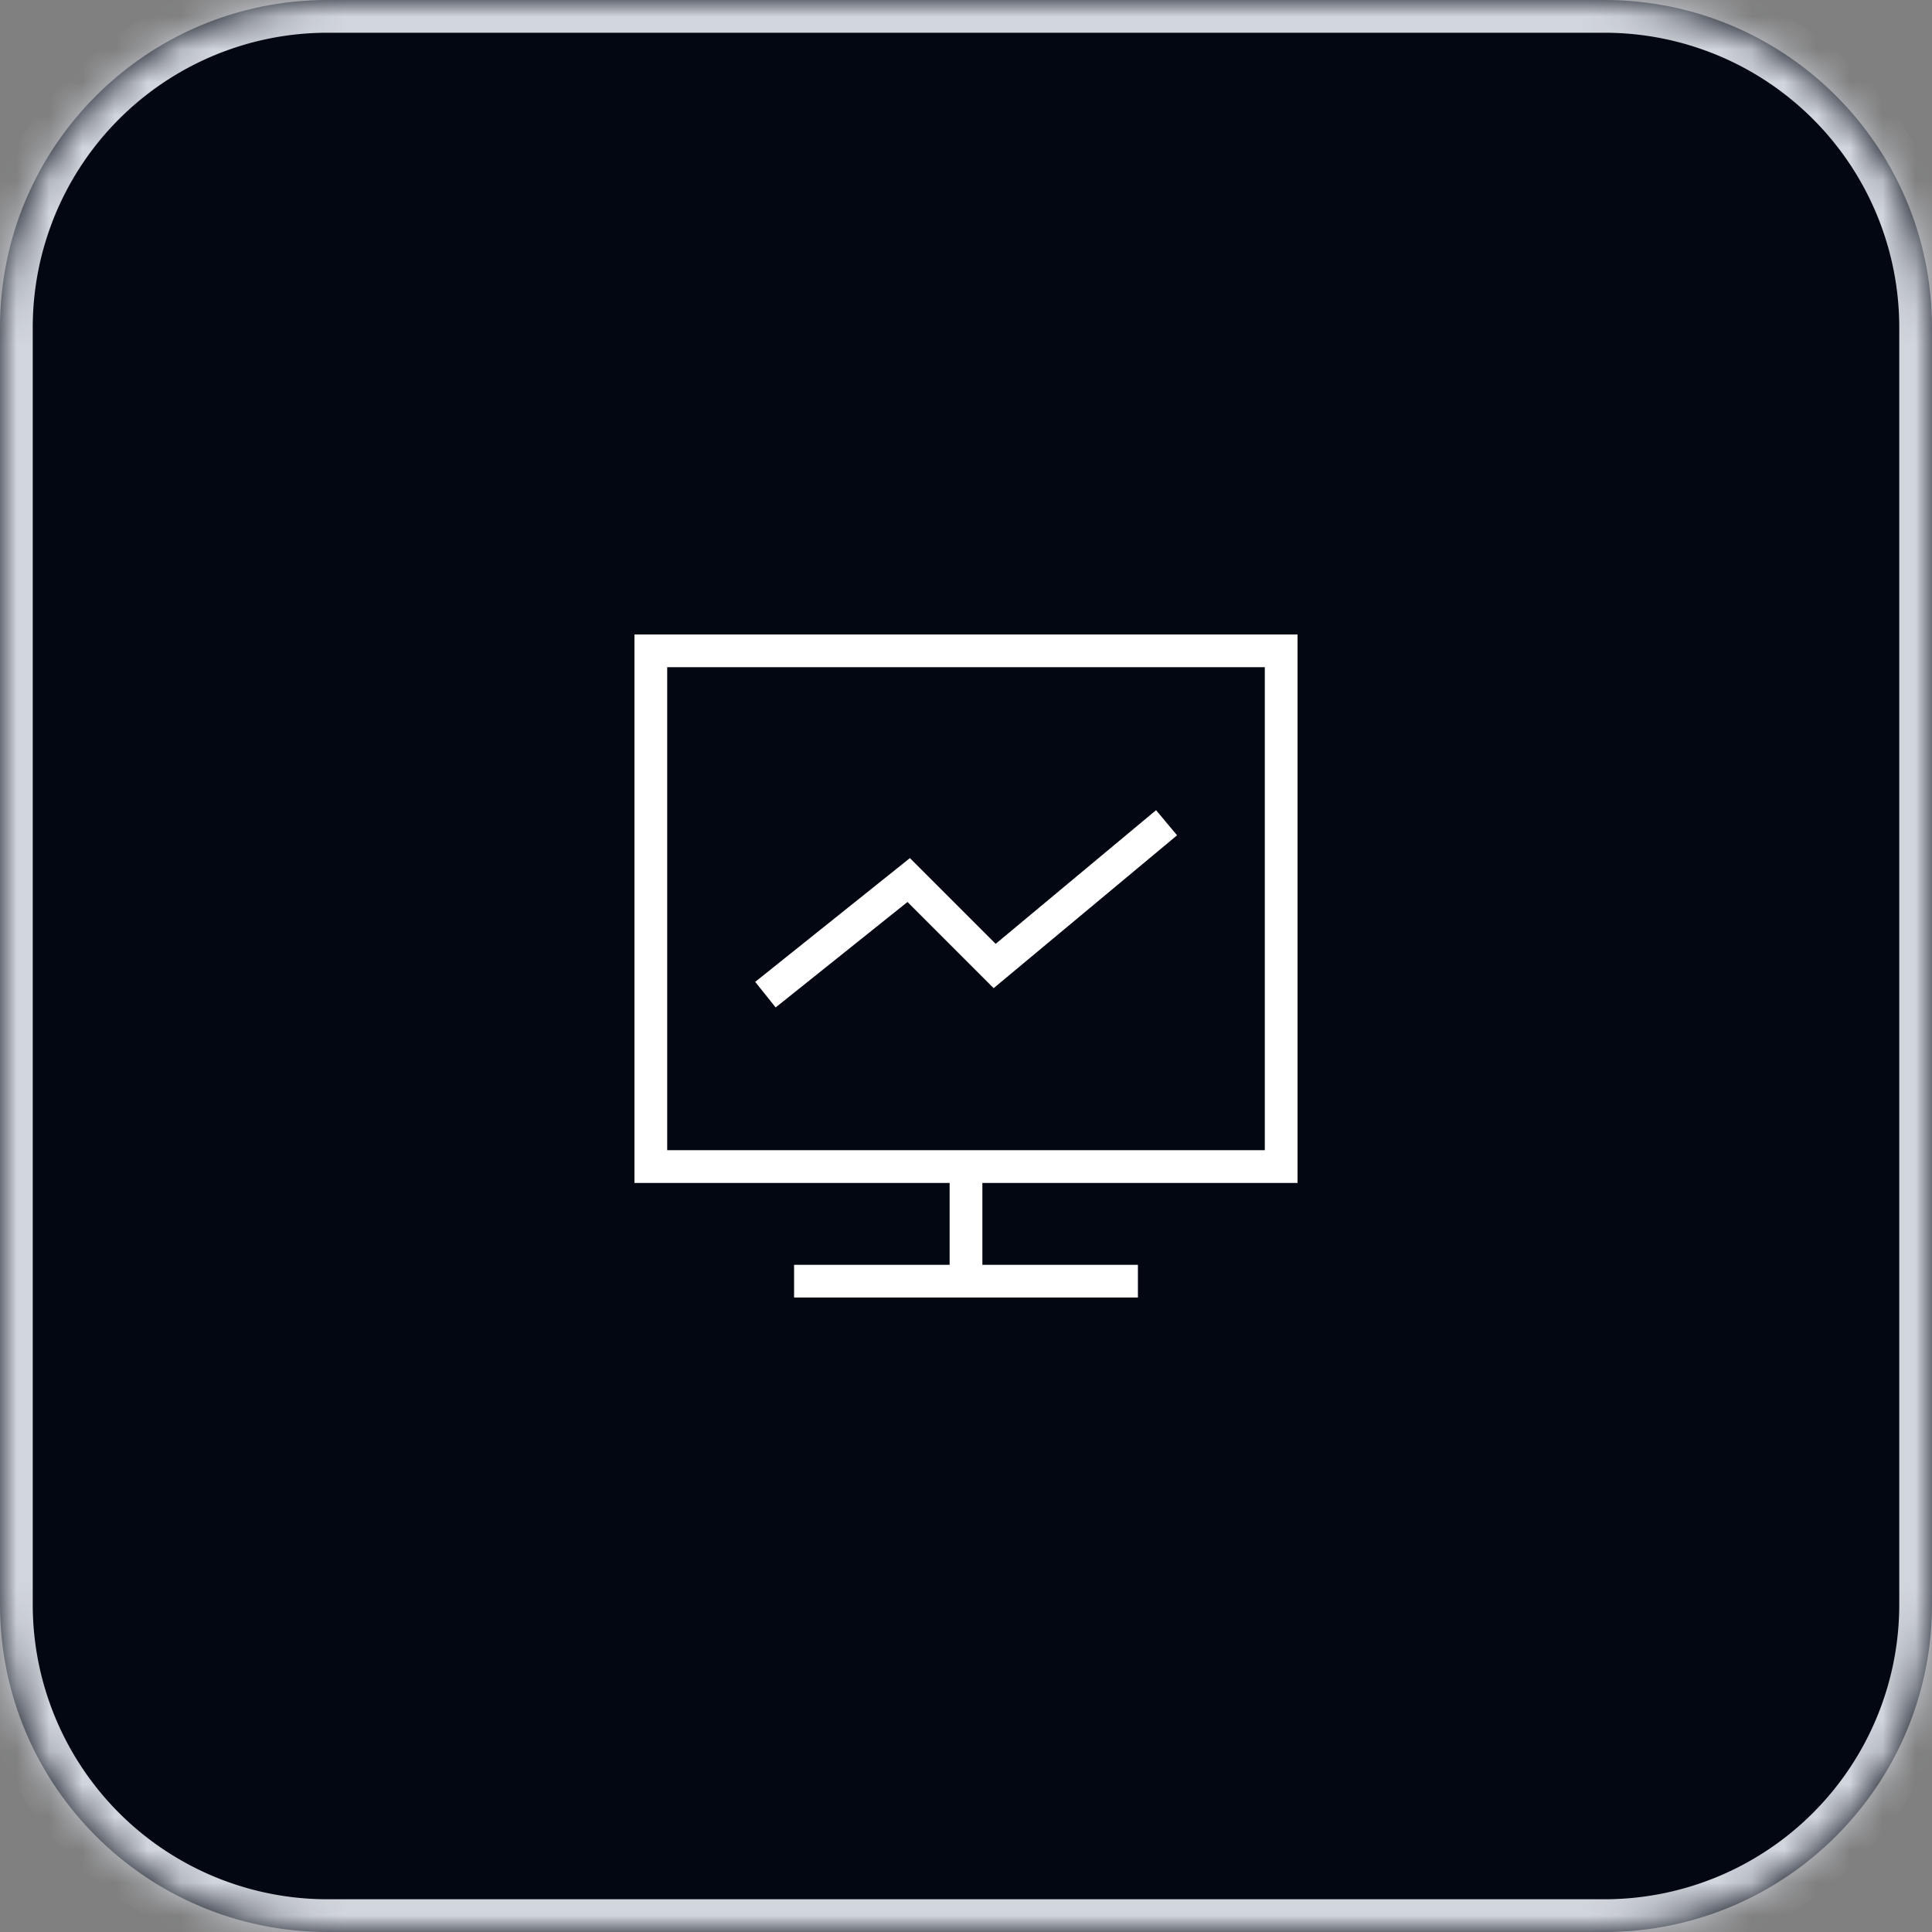
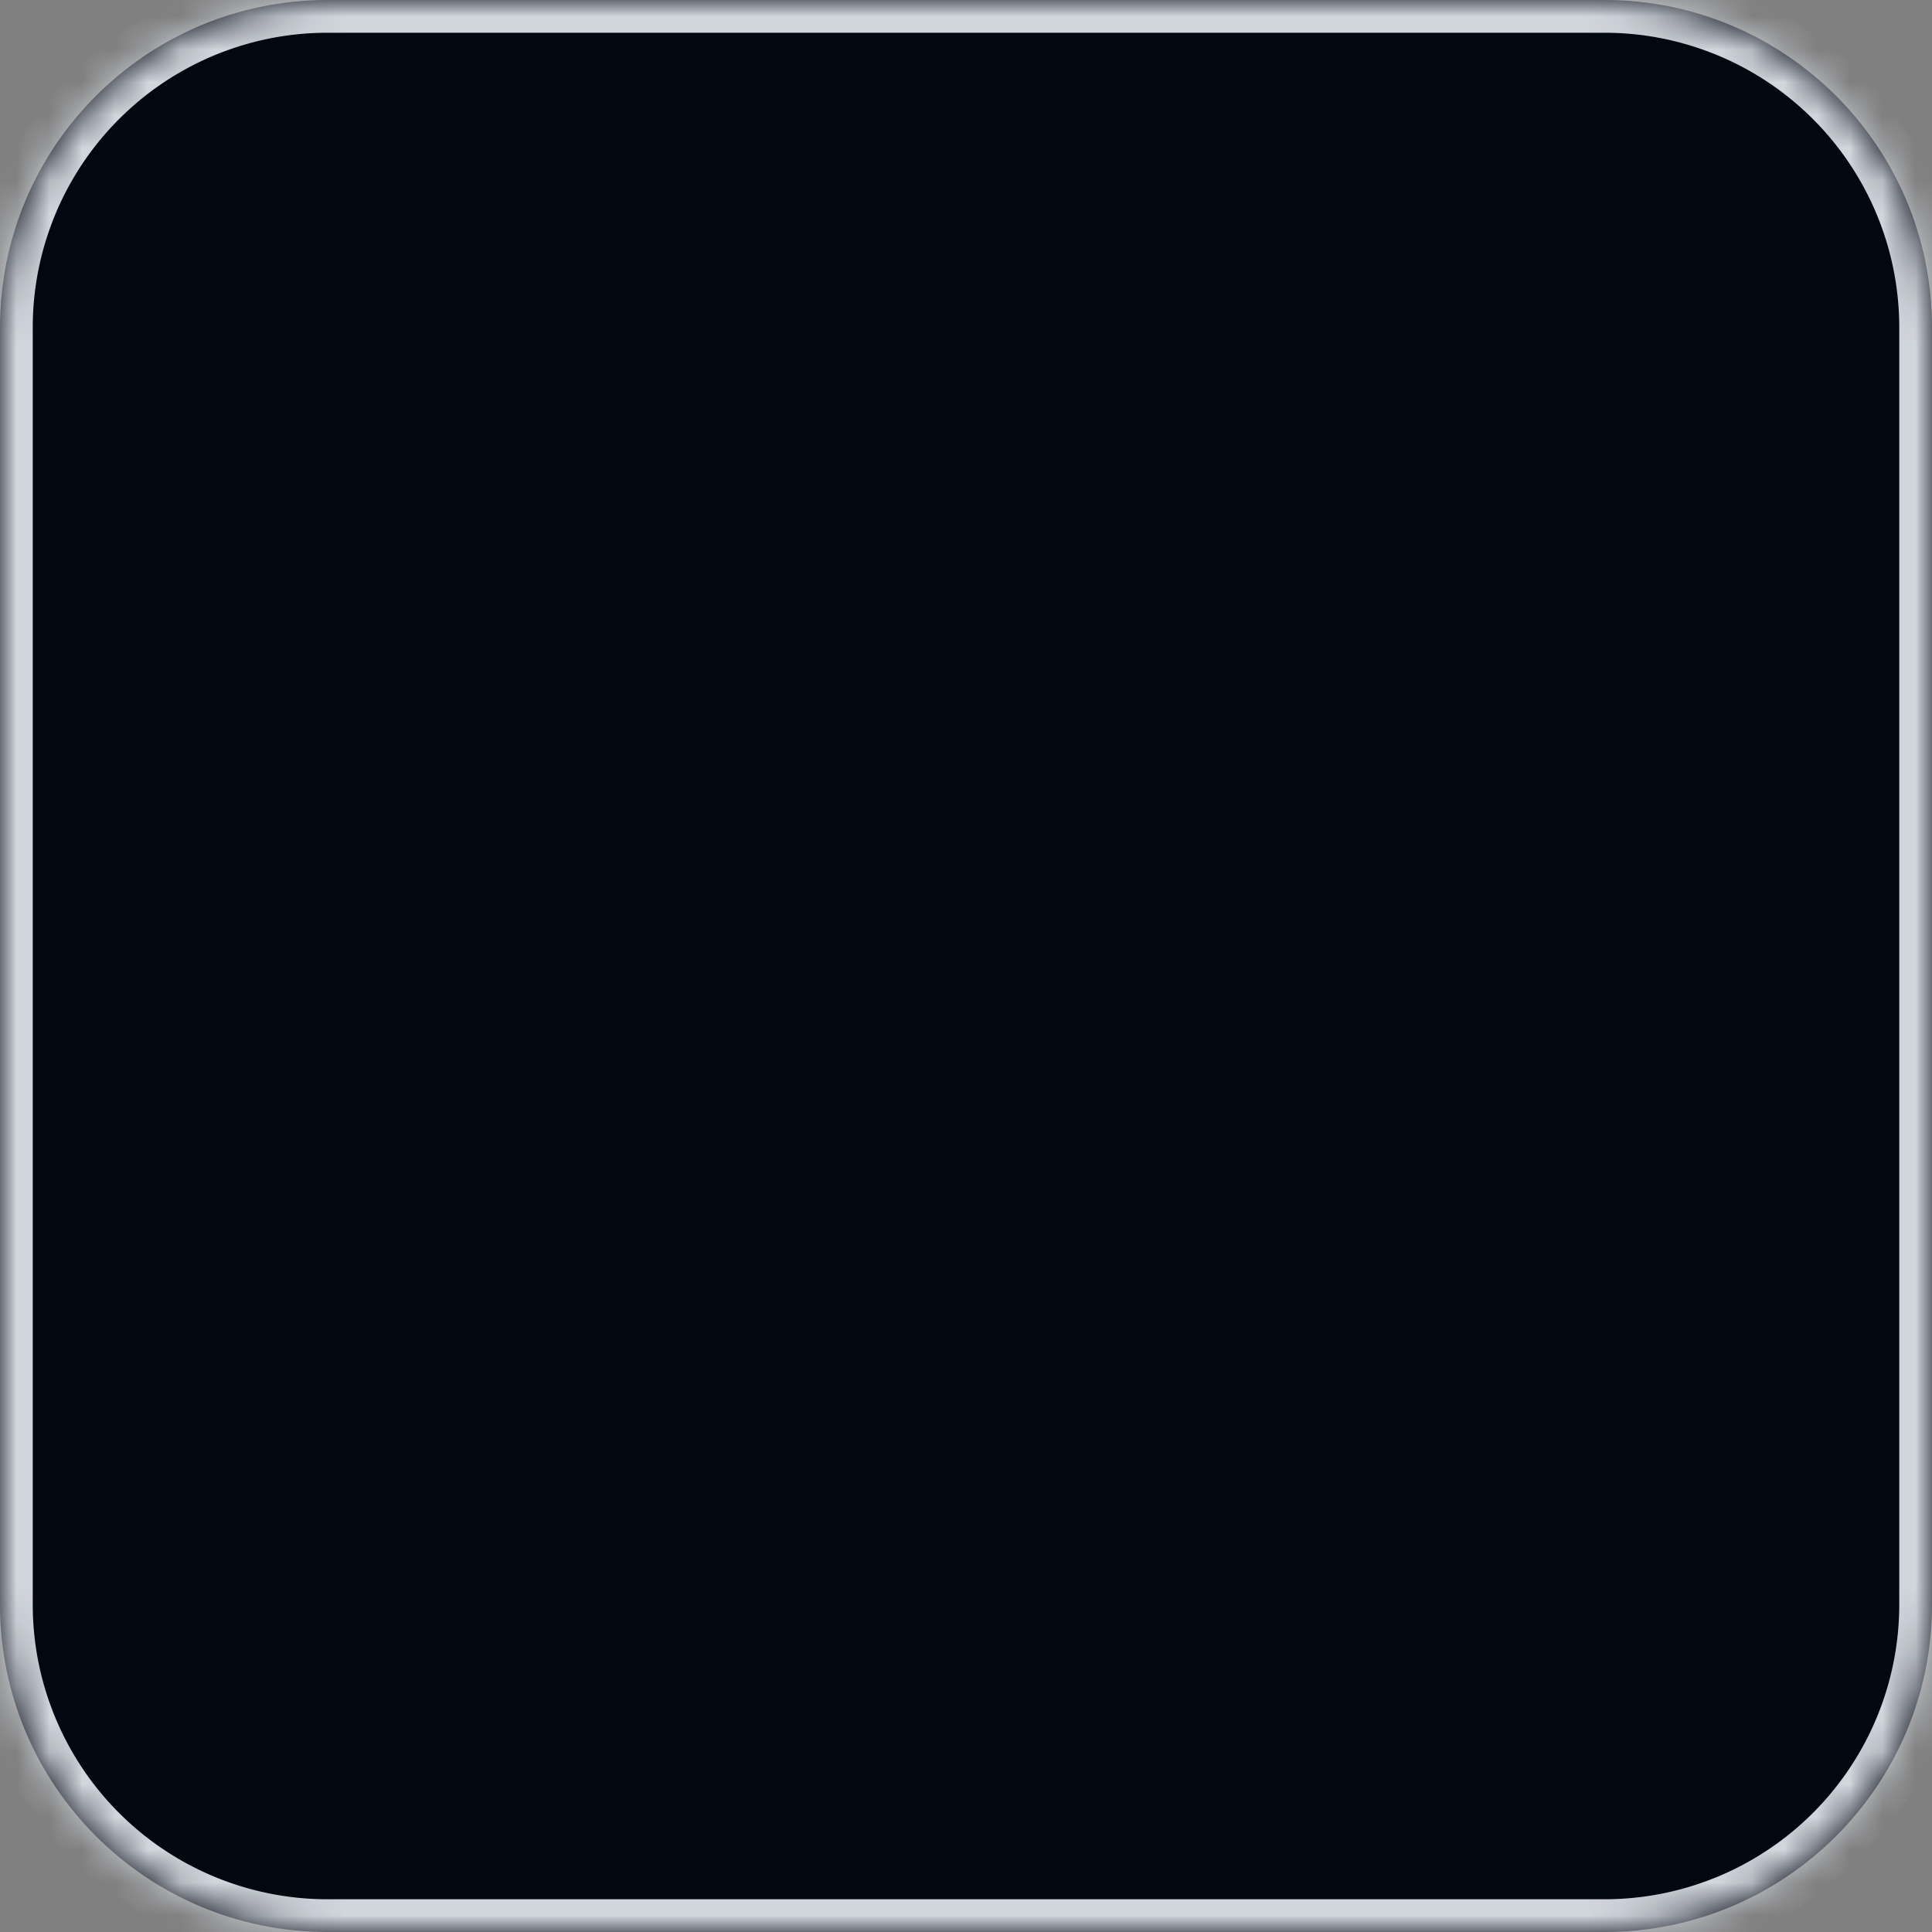
<svg xmlns="http://www.w3.org/2000/svg" width="59" height="59" fill="none">
  <rect width="100%" height="100%" fill="#808080" stroke="none" />
  <mask id="a" fill="#fff">
    <path d="M0 10C0 4.477 4.477 0 10 0h39c5.523 0 10 4.477 10 10v39c0 5.523-4.477 10-10 10H10C4.477 59 0 54.523 0 49V10Z" />
  </mask>
  <path fill="#030712" d="M0 10C0 4.477 4.477 0 10 0h39c5.523 0 10 4.477 10 10v39c0 5.523-4.477 10-10 10H10C4.477 59 0 54.523 0 49V10Z" />
  <path fill="#D1D5DC" d="M10 0v1h39v-2H10v1Zm49 10h-1v39h2V10h-1ZM49 59v-1H10v2h39v-1ZM0 49h1V10h-2v39h1Zm10 10v-1a9 9 0 0 1-9-9h-2c0 6.075 4.925 11 11 11v-1Zm49-10h-1a9 9 0 0 1-9 9v2c6.075 0 11-4.925 11-11h-1ZM49 0v1a9 9 0 0 1 9 9h2c0-6.075-4.925-11-11-11v1ZM10 0v-1C3.925-1-1 3.925-1 10h2a9 9 0 0 1 9-9V0Z" mask="url(#a)" />
-   <path stroke="#fff" d="M29.5 35.625h9.625v-15.75h-19.25v15.75H29.5Zm0 0v3.5m0 0h-5.25m5.25 0h5.25m-11.375-8.75 4.375-3.5 2.625 2.625 5.25-4.375" />
</svg>